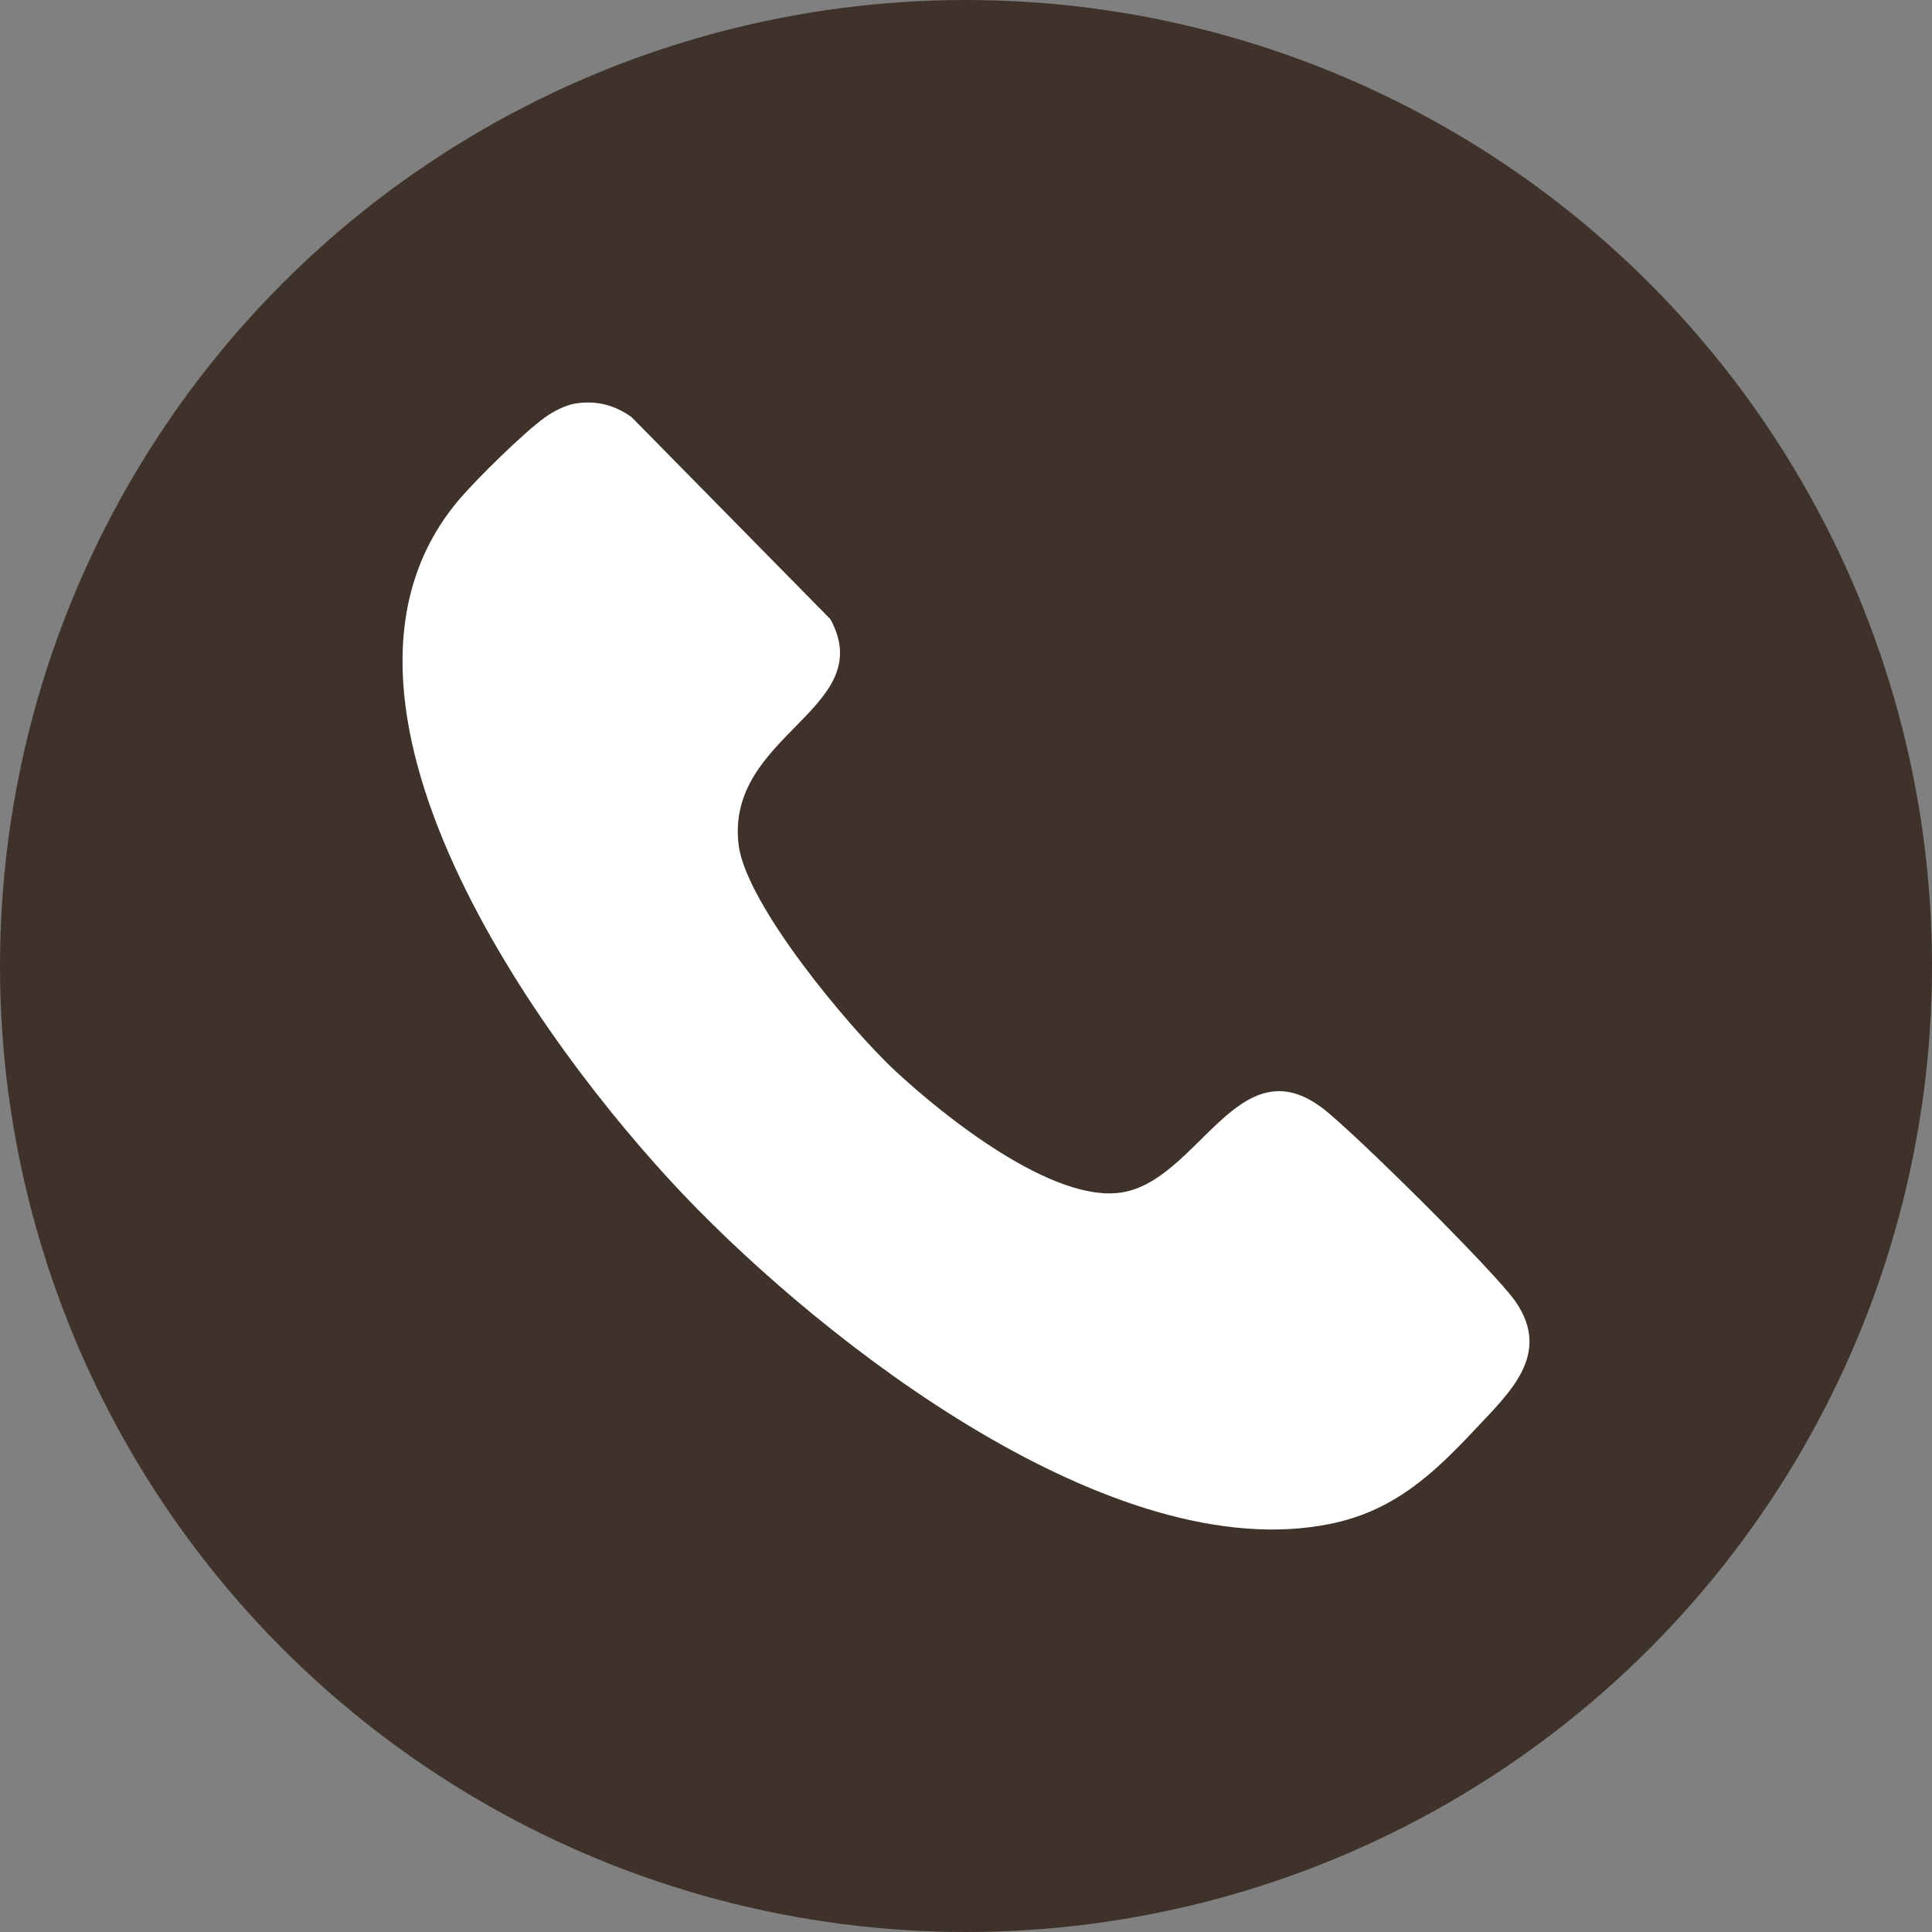
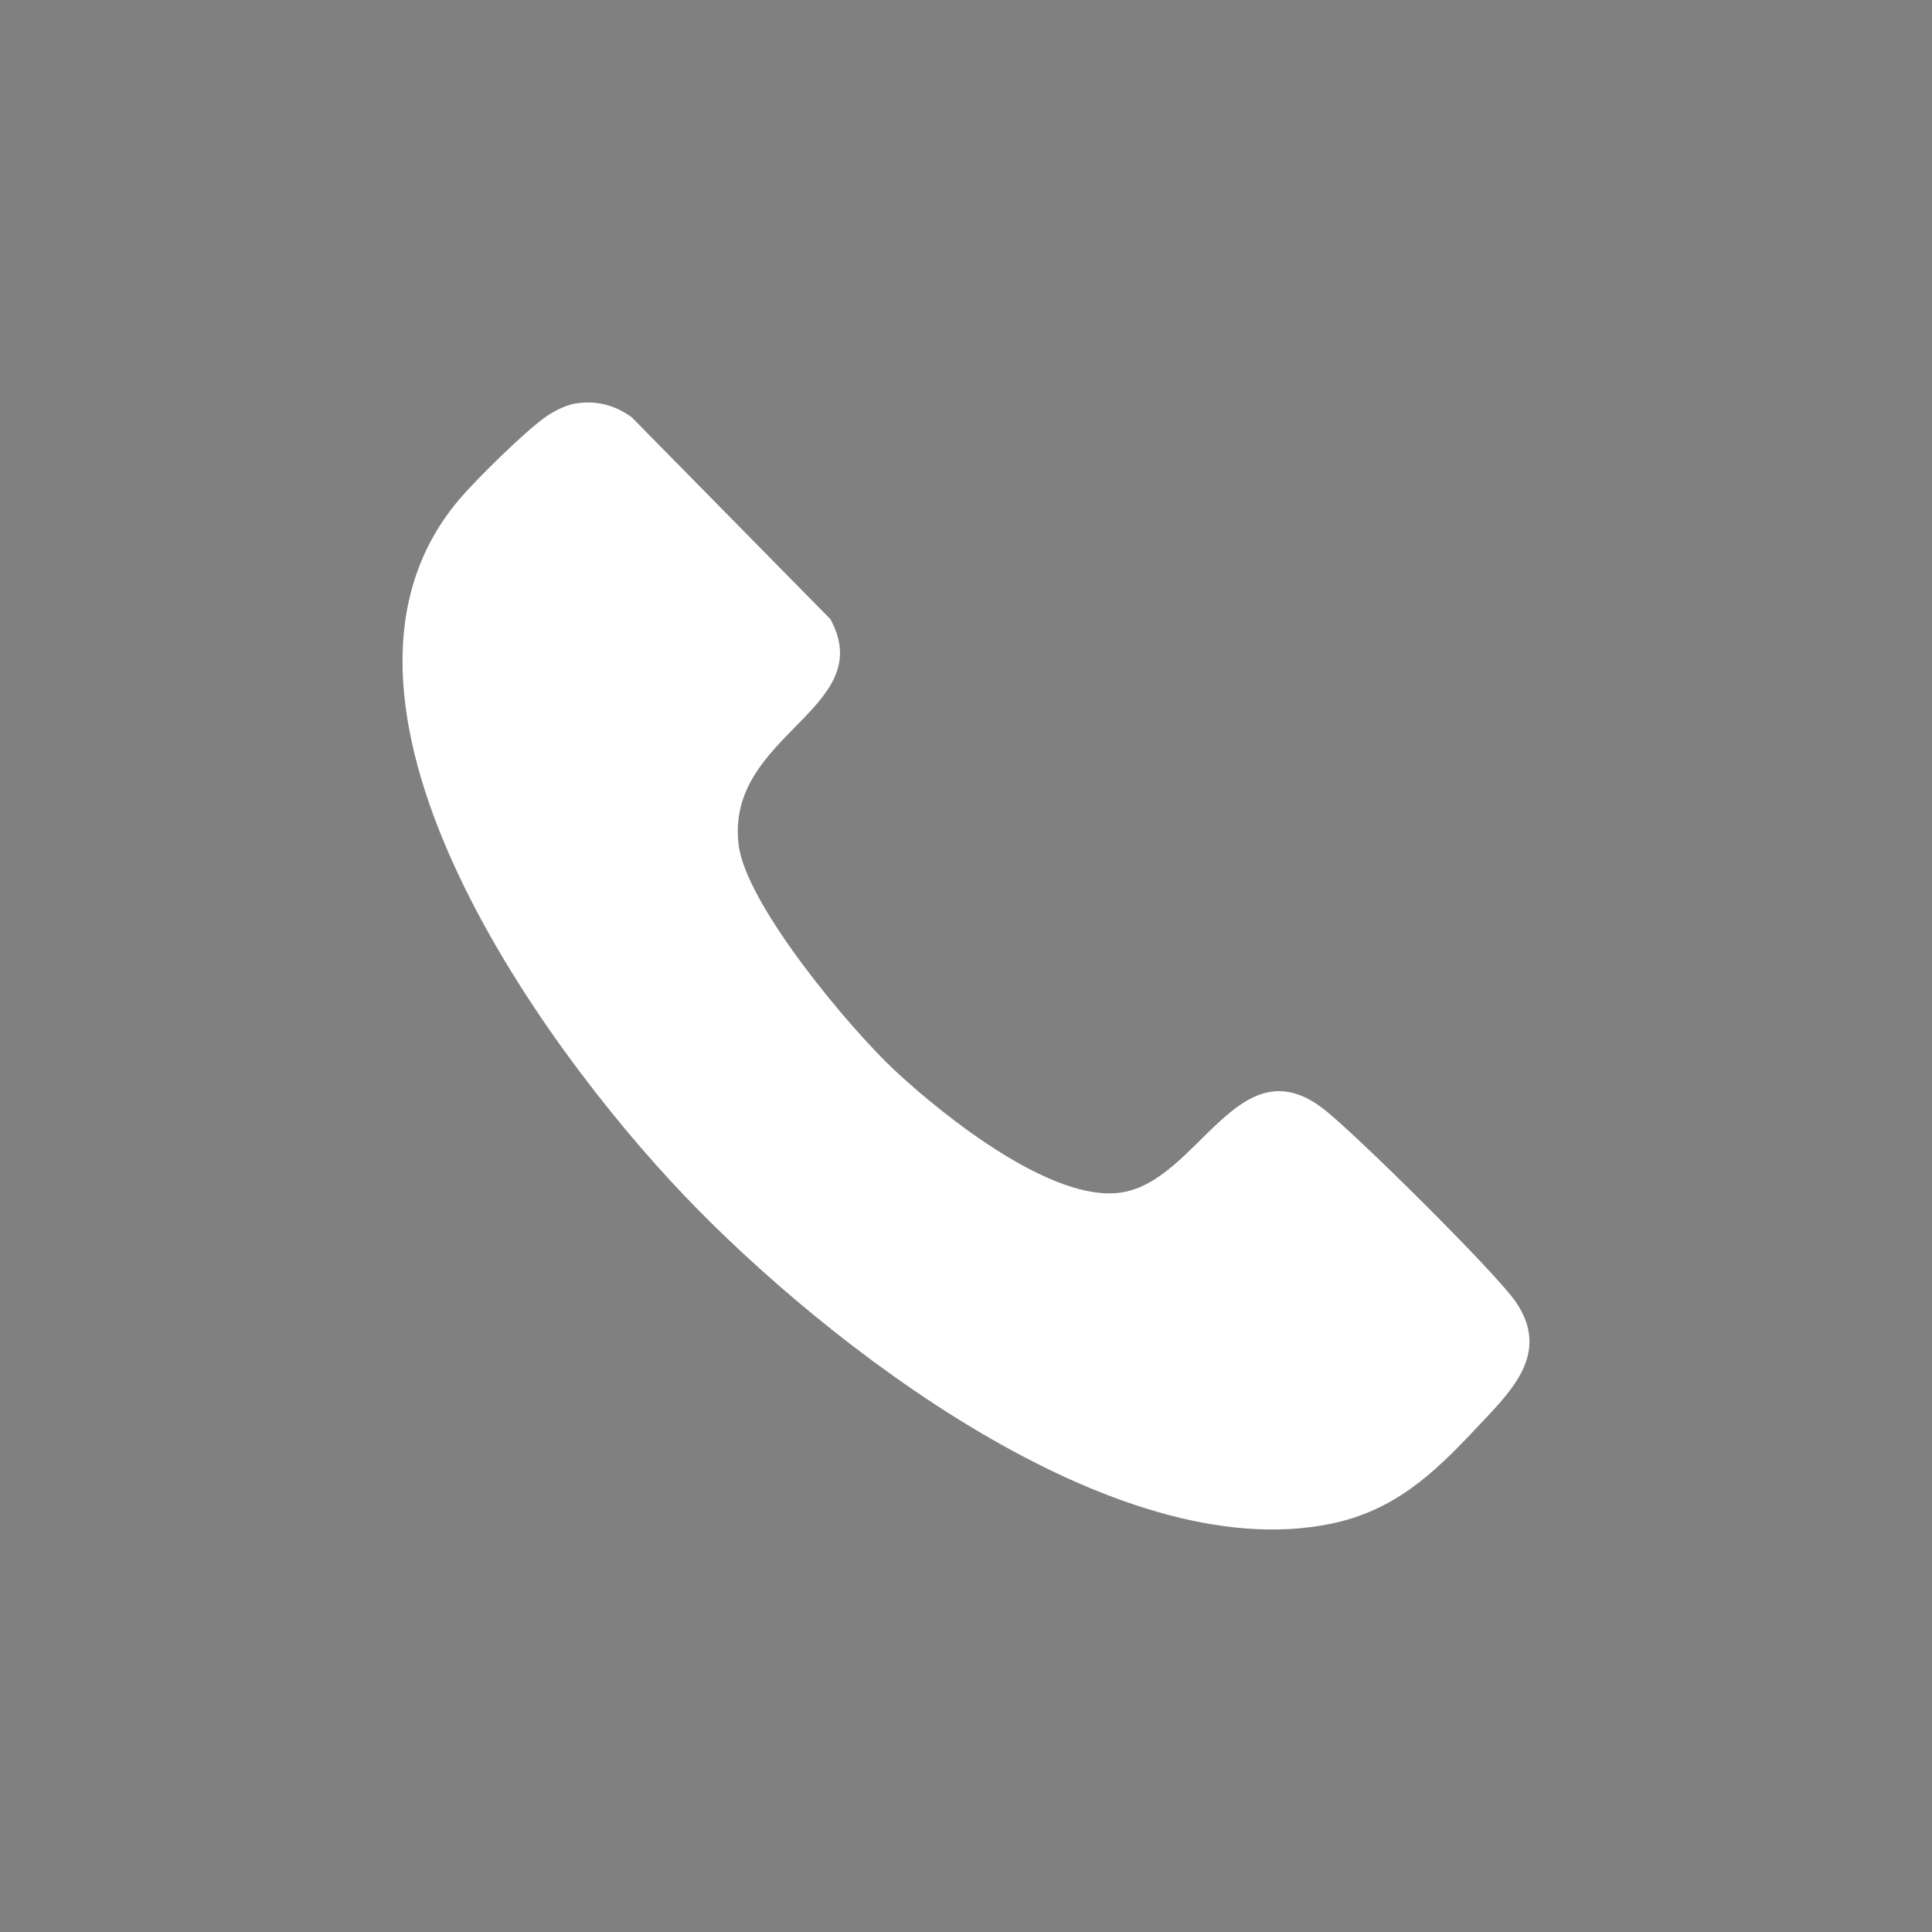
<svg xmlns="http://www.w3.org/2000/svg" width="24" height="24" viewBox="0 0 24 24" fill="none">
  <rect x="0" y="0" width="24" height="24" fill="#808080" stroke="none" />
-   <circle cx="12" cy="12" r="12" fill="#3F322B" />
  <path d="M7.141 5.014C7.401 4.97 7.635 5.029 7.847 5.183L10.316 7.692C10.921 8.808 9.011 9.122 9.175 10.492C9.264 11.235 10.555 12.775 11.119 13.301C11.731 13.87 13.079 14.948 13.934 14.813C14.89 14.663 15.383 12.966 16.434 13.77C16.817 14.062 18.577 15.805 18.829 16.172C19.28 16.83 18.743 17.308 18.318 17.763C17.793 18.323 17.306 18.771 16.526 18.93C13.831 19.478 10.252 16.689 8.497 14.848C6.715 12.979 3.586 8.665 5.717 6.19C5.936 5.935 6.509 5.372 6.772 5.183C6.87 5.112 7.023 5.034 7.141 5.014L7.141 5.014Z" fill="white" />
</svg>